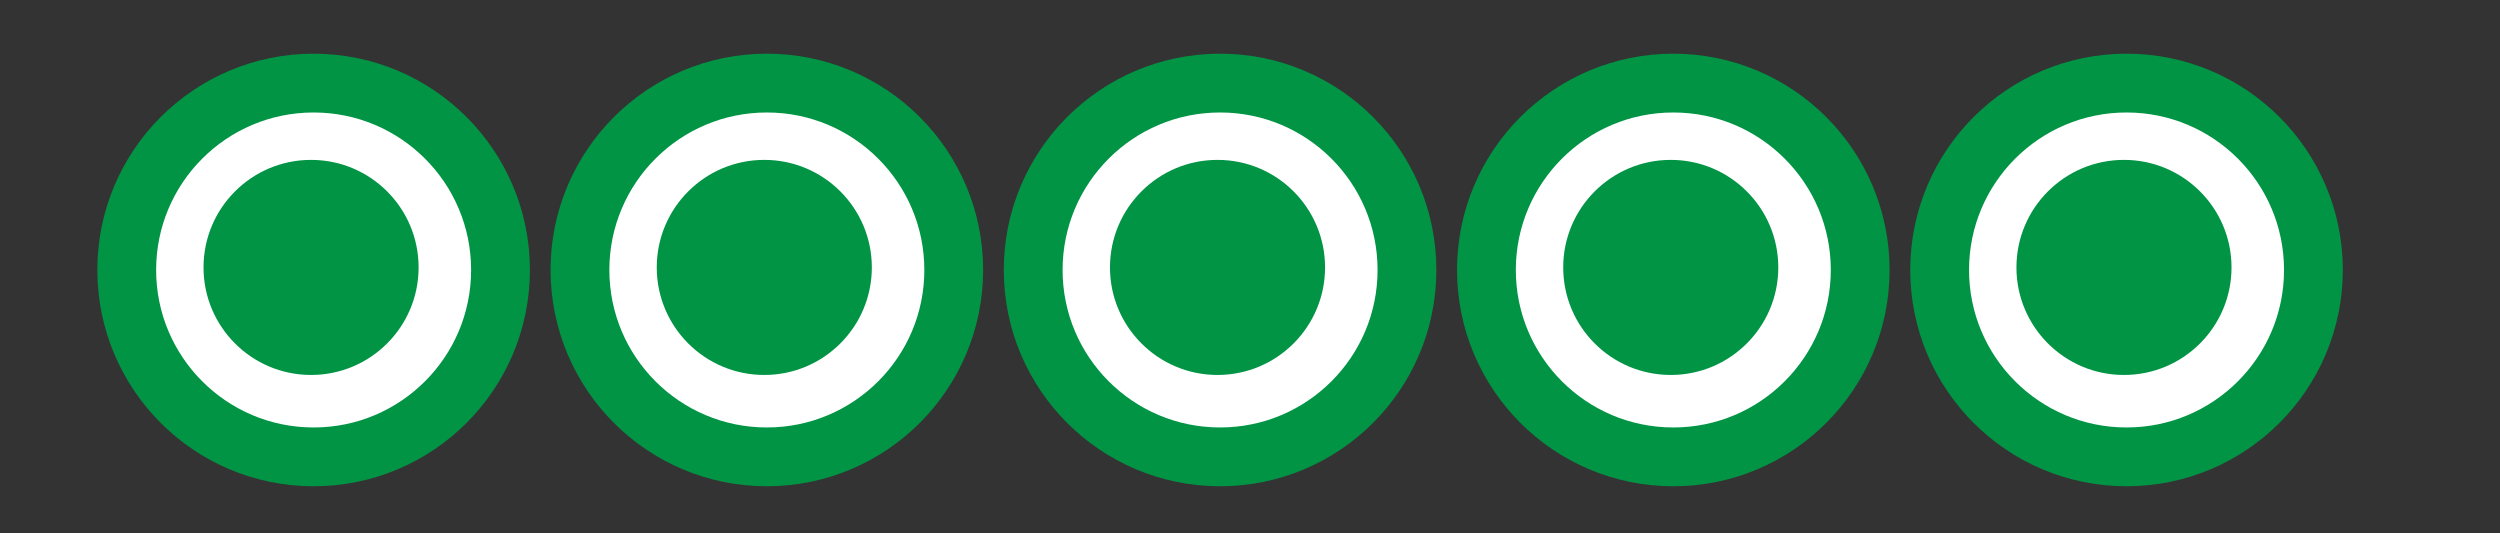
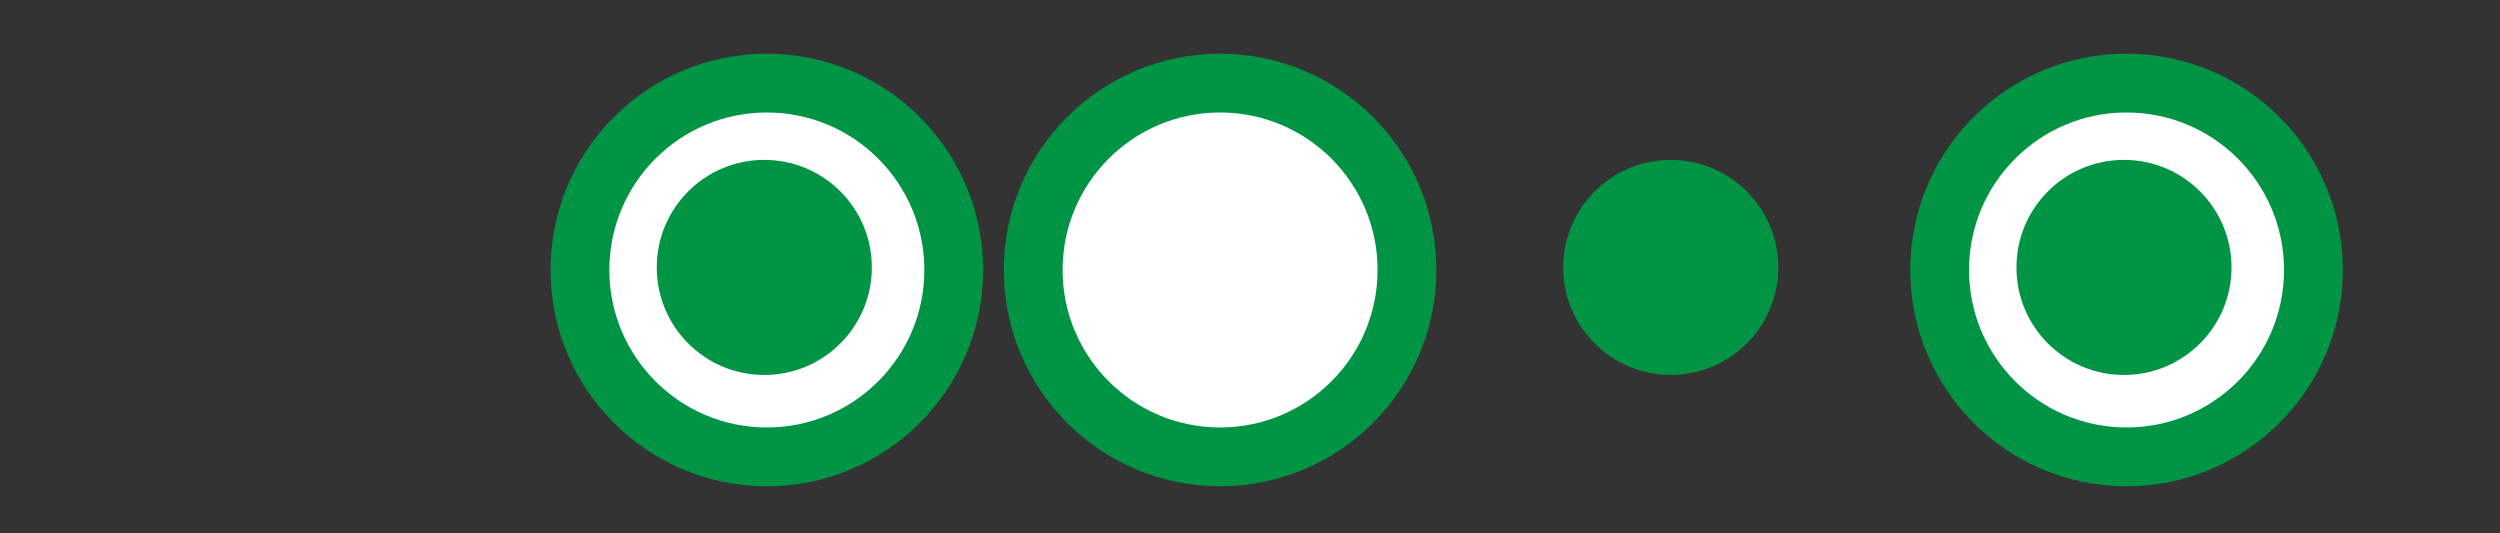
<svg xmlns="http://www.w3.org/2000/svg" version="1.1" id="Layer_1" x="0px" y="0px" width="595.28px" height="127px" viewBox="0 0 595.28 127" enable-background="new 0 0 595.28 127" xml:space="preserve">
  <rect x="0" y="0" width="595.28" height="127" fill="#333333" stroke="none" />
  <g>
    <g>
-       <circle fill="#FFFFFF" stroke="#009444" stroke-width="14" stroke-miterlimit="10" cx="74.677" cy="64.285" r="44.5" />
-       <circle fill="#009444" cx="74.068" cy="63.677" r="25.606" />
-     </g>
+       </g>
    <g>
      <circle fill="#FFFFFF" stroke="#009444" stroke-width="14" stroke-miterlimit="10" cx="182.596" cy="64.285" r="44.5" />
      <circle fill="#009444" cx="181.987" cy="63.677" r="25.606" />
    </g>
    <g>
      <circle fill="#FFFFFF" stroke="#009444" stroke-width="14" stroke-miterlimit="10" cx="290.515" cy="64.285" r="44.5" />
-       <circle fill="#009444" cx="289.906" cy="63.677" r="25.606" />
    </g>
    <g>
-       <circle fill="#FFFFFF" stroke="#009444" stroke-width="14" stroke-miterlimit="10" cx="398.435" cy="64.285" r="44.5" />
      <circle fill="#009444" cx="397.826" cy="63.677" r="25.606" />
    </g>
    <g>
      <circle fill="#FFFFFF" stroke="#009444" stroke-width="14" stroke-miterlimit="10" cx="506.354" cy="64.285" r="44.5" />
      <circle fill="#009444" cx="505.745" cy="63.677" r="25.606" />
    </g>
  </g>
</svg>